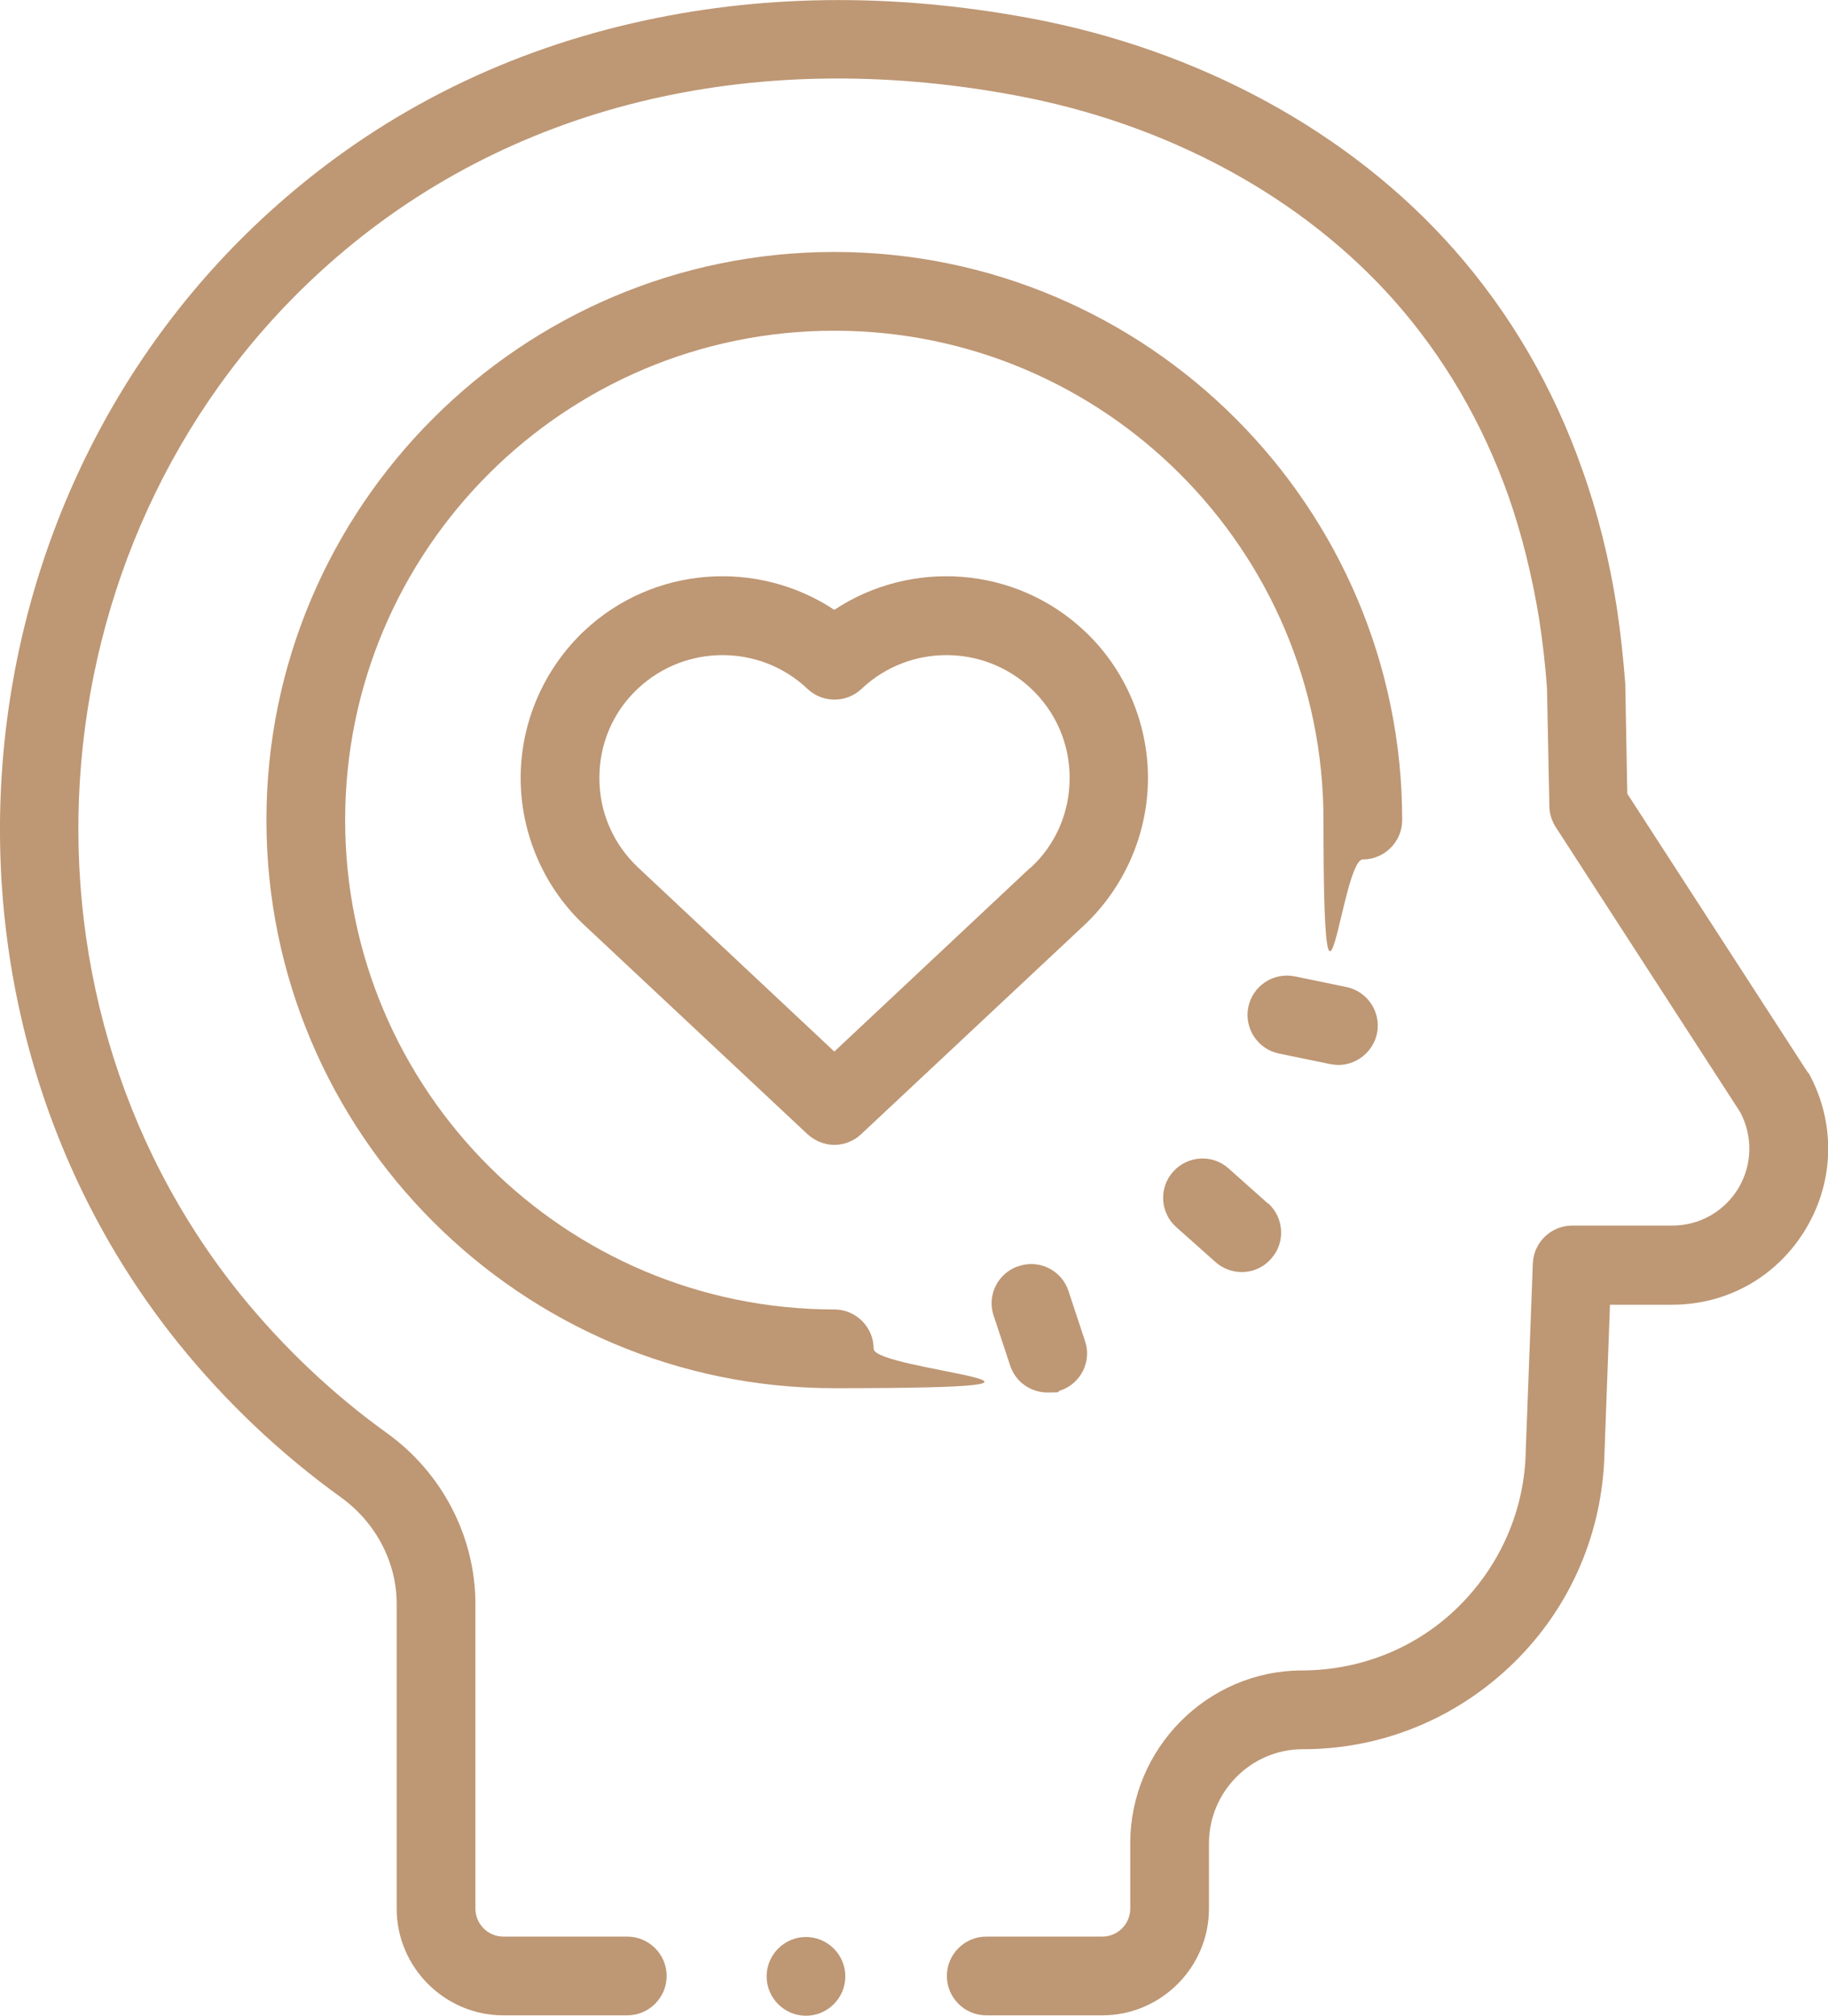
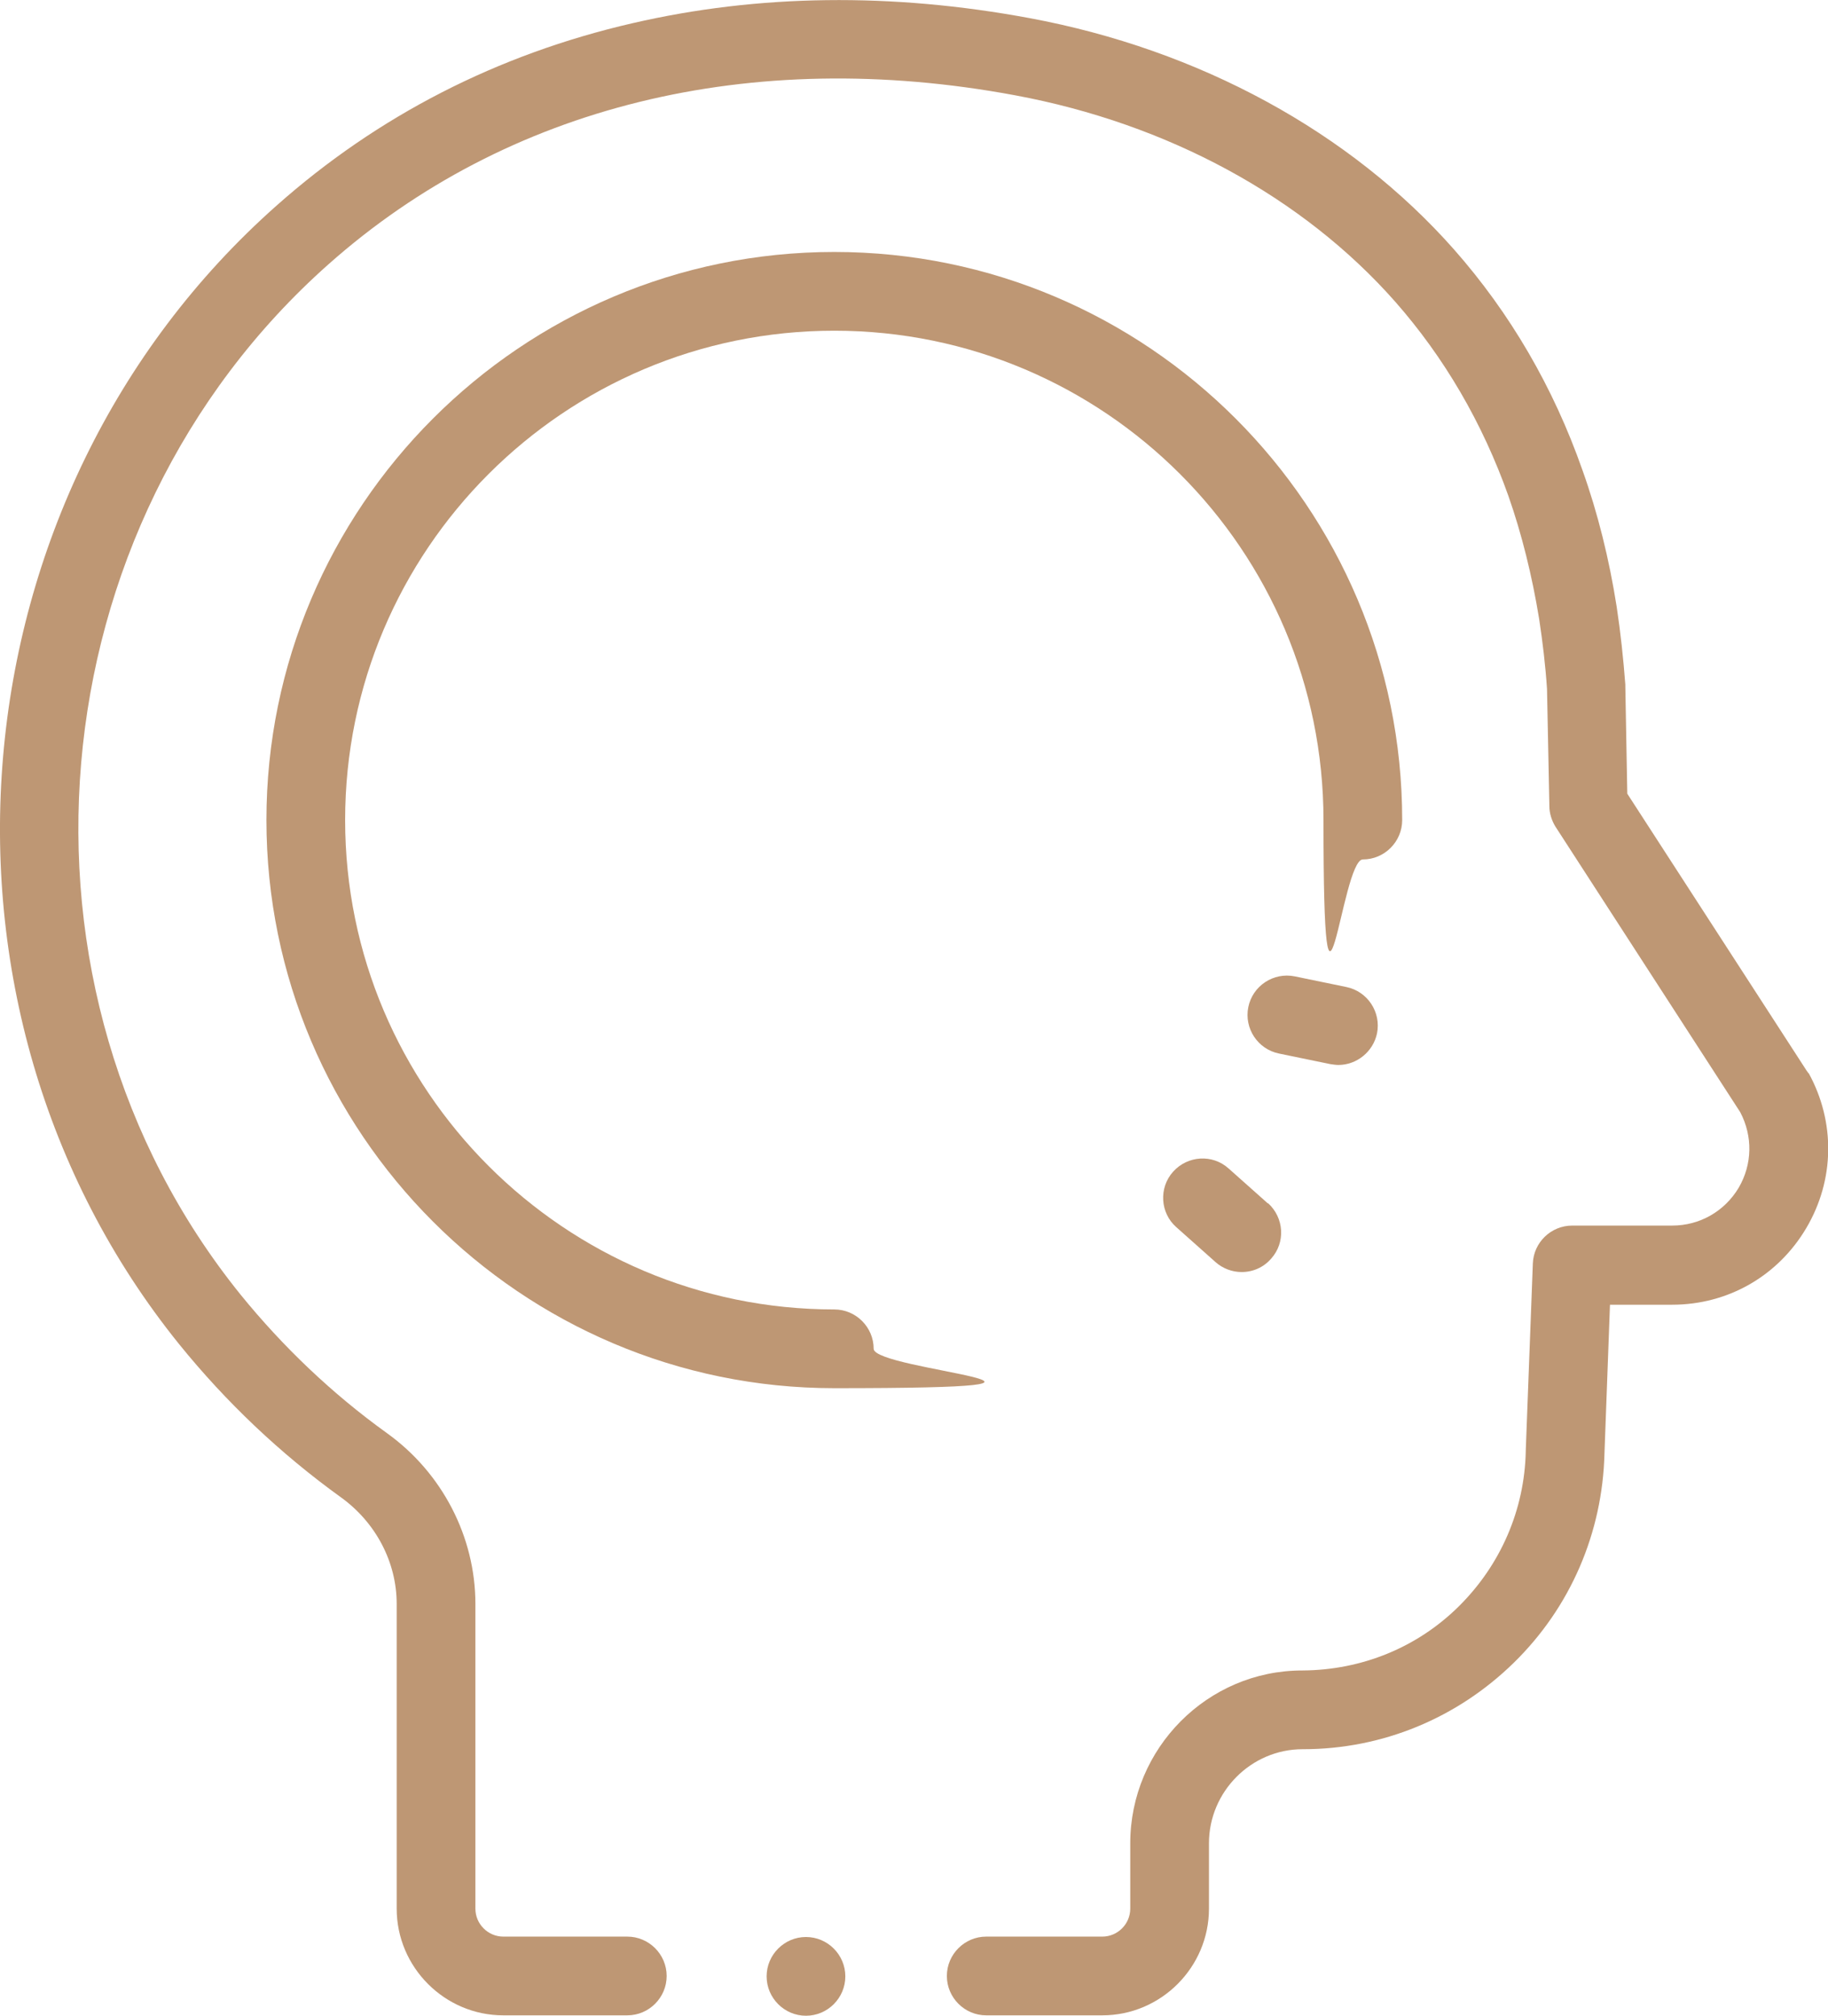
<svg xmlns="http://www.w3.org/2000/svg" id="Calque_1" version="1.1" viewBox="0 0 464.5 512">
  <defs>
    <style> .st0 { fill: #be9774; } </style>
  </defs>
  <path class="st0" d="M459.5,272.6c-.1-.2-.2-.4-.4-.6l-45.6-70.4-.5-27.2c0-.2,0-.3,0-.5-.5-6.6-1.2-13.2-2.2-19.8-1.9-12.1-4.8-23.8-8.7-34.7-7.4-21.1-18.4-39.9-32.6-56-26.4-29.9-64.8-50.8-107.9-58.8-35-6.5-68.9-6.1-100.9,1.3-34.3,7.9-64.7,23.5-90.4,46.3C-12.7,125.7-23.8,255.5,45.5,341.4c11.9,14.7,25.7,27.8,41.1,38.9,8.9,6.4,14.2,16.5,14.2,27.1v77.4c0,14.9,12.2,27.1,27.1,27.1h31.5c5.5,0,10-4.5,10-10s-4.5-10-10-10h-31.5c-3.9,0-7.1-3.2-7.1-7.1v-77.4c0-17-8.4-33.3-22.5-43.4-13.9-10-26.4-21.9-37.2-35.2C-1.6,251.1,8.4,133.7,83.5,67.1c45.3-40.2,107.2-55.4,174.4-42.9,38.8,7.2,73.1,25.8,96.6,52.4,12.5,14.2,22.2,30.8,28.8,49.4,3.4,9.7,6,20.2,7.8,31.2.9,5.9,1.6,11.8,2,17.8l.6,29.8c0,1.8.6,3.6,1.5,5.1q0,0,47,72.6c3.2,6.1,3.1,13.2-.4,19.2-3.6,6-9.9,9.6-16.9,9.6h-25.4c-5.4,0-9.8,4.3-10,9.6l-1.8,47.5v.2c-.3,14.9-6.4,28.9-17,39.4s-24.7,16.2-39.7,16.3h-.1c-24.1,0-43.7,19.8-43.7,43.9v16.6c0,3.9-3.2,7.1-7.1,7.1h-29.5c-5.5,0-10,4.5-10,10s4.5,10,10,10h29.5c14.9,0,27.1-12.2,27.1-27.1v-16.6c0-13.1,10.7-23.9,23.8-23.9h.1c20.2,0,39.2-7.9,53.6-22,14.4-14.1,22.5-33,23-53.1l1.4-37.8h15.8c14.2,0,26.9-7.3,34.1-19.5,7.2-12.2,7.4-26.9.6-39.3" />
-   <path class="st0" d="M291.7,197.6c0-14.1-5.9-27.8-16.2-37.4-17.6-16.5-44-18.2-63.5-5.3-19.5-12.9-45.9-11.2-63.5,5.3-10.3,9.7-16.2,23.3-16.2,37.4s5.9,27.8,16.2,37.4l56.7,53.1c1.9,1.7,4.3,2.7,6.8,2.7,2.5,0,5-1,6.8-2.7l56.7-53.1c10.3-9.7,16.2-23.3,16.2-37.4M261.8,220.4l-49.8,46.7-49.8-46.7c-6.4-6-9.9-14.1-9.9-22.8s3.5-16.9,9.9-22.8c6-5.6,13.7-8.4,21.4-8.4s15.4,2.8,21.4,8.4l.2.2c3.9,3.6,9.8,3.6,13.7,0l.2-.2c12-11.2,30.8-11.2,42.8,0,6.4,6,9.9,14.1,9.9,22.8s-3.5,16.9-9.9,22.8" />
  <path class="st0" d="M212,332.6c-68.5,0-124.3-55.7-124.3-124.3s55.7-124.3,124.3-124.3,124.3,55.7,124.3,124.3,4.5,10,10,10,10-4.5,10-10c0-79.5-64.7-144.3-144.3-144.3S67.7,128.8,67.7,208.3s64.7,144.3,144.3,144.3,10-4.5,10-10-4.5-10-10-10" />
  <path class="st0" d="M322.2,305.7l-10-8.9c-4.1-3.7-10.4-3.3-14.1.8,0,0,0,0,0,0-3.7,4.1-3.3,10.5.8,14.1l10,8.9c1.8,1.6,4.2,2.5,6.6,2.5,2.9,0,5.6-1.2,7.5-3.4,3.7-4.1,3.3-10.4-.8-14.1" />
-   <path class="st0" d="M258.8,321.6c-5.2,1.7-8.1,7.4-6.3,12.6l4.2,12.7c1.4,4.2,5.3,6.8,9.5,6.8s2.1-.2,3.2-.5c5.2-1.7,8.1-7.4,6.3-12.6l-4.2-12.7c-1.7-5.2-7.4-8.1-12.6-6.3" />
  <path class="st0" d="M340.1,270.5c4.6,0,8.8-3.3,9.8-8,1.1-5.4-2.4-10.7-7.8-11.8l-13.1-2.7c-5.4-1.1-10.7,2.4-11.8,7.8-1.1,5.4,2.4,10.7,7.8,11.8l13.1,2.7c.7.1,1.4.2,2,.2" />
  <path class="st0" d="M214.8,502c0,5.5-4.5,10-10,10s-10-4.5-10-10,4.5-10,10-10,10,4.5,10,10" />
</svg>